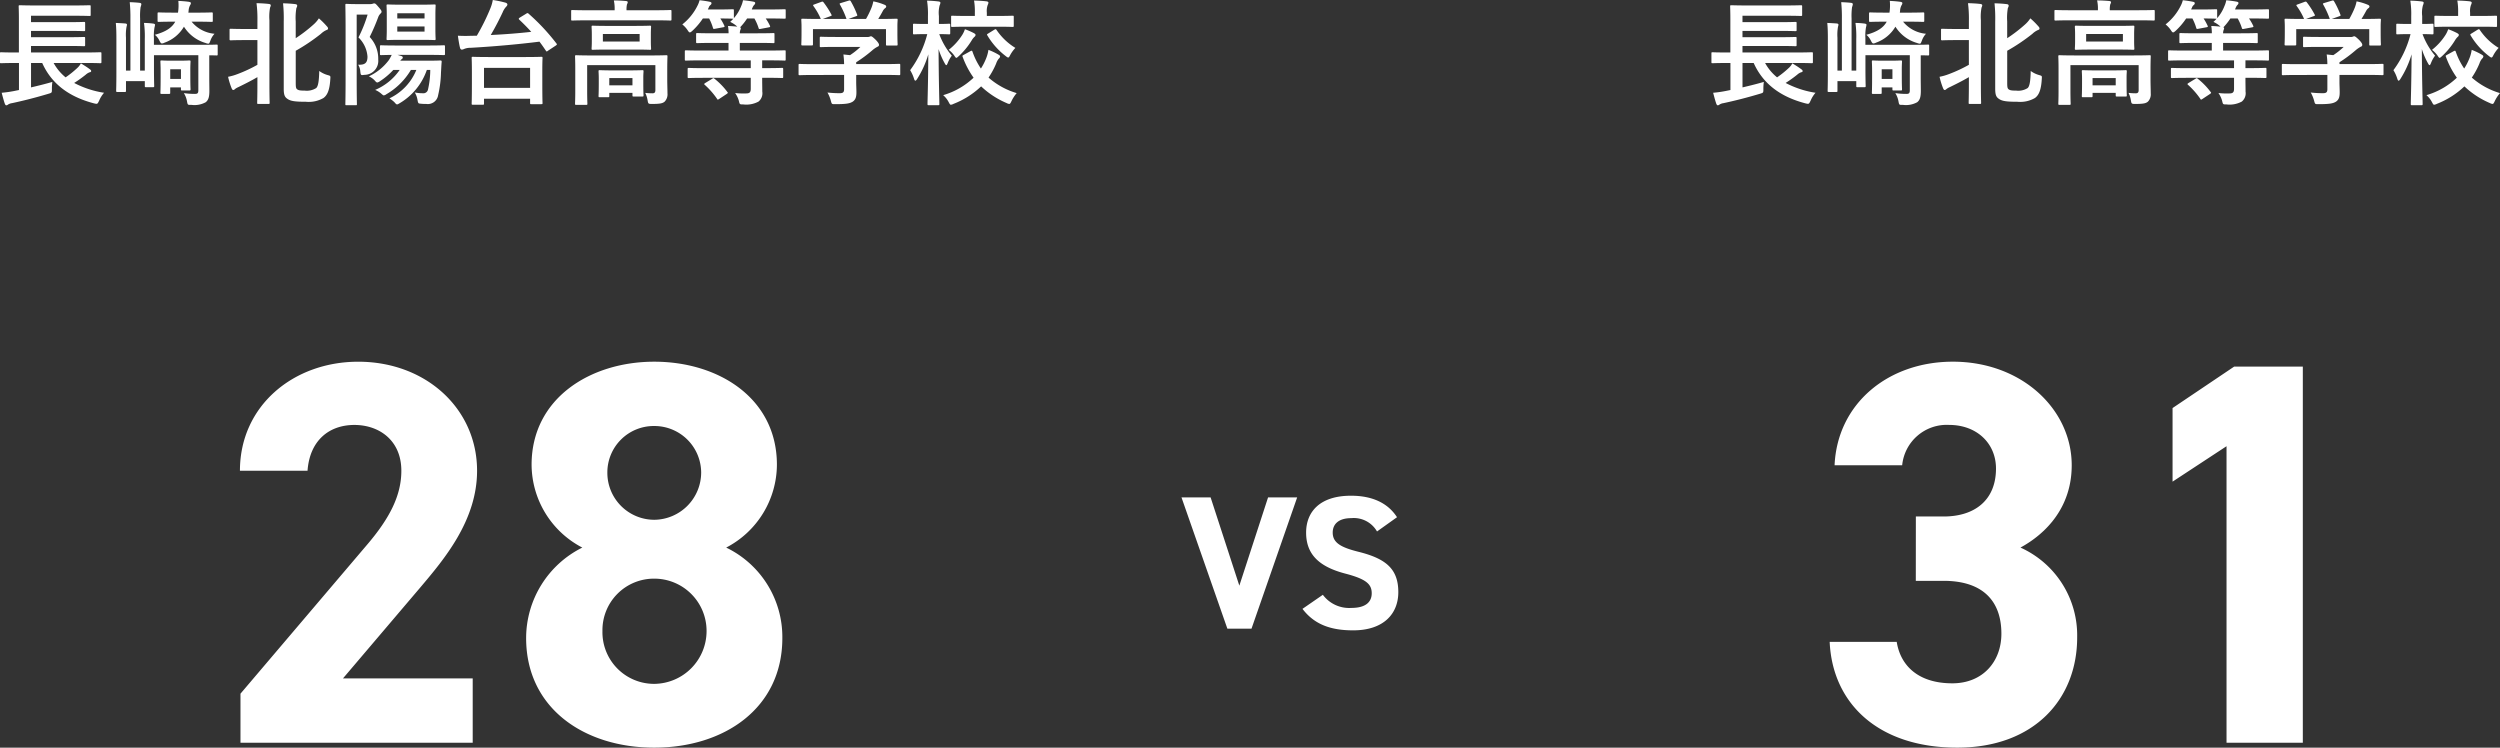
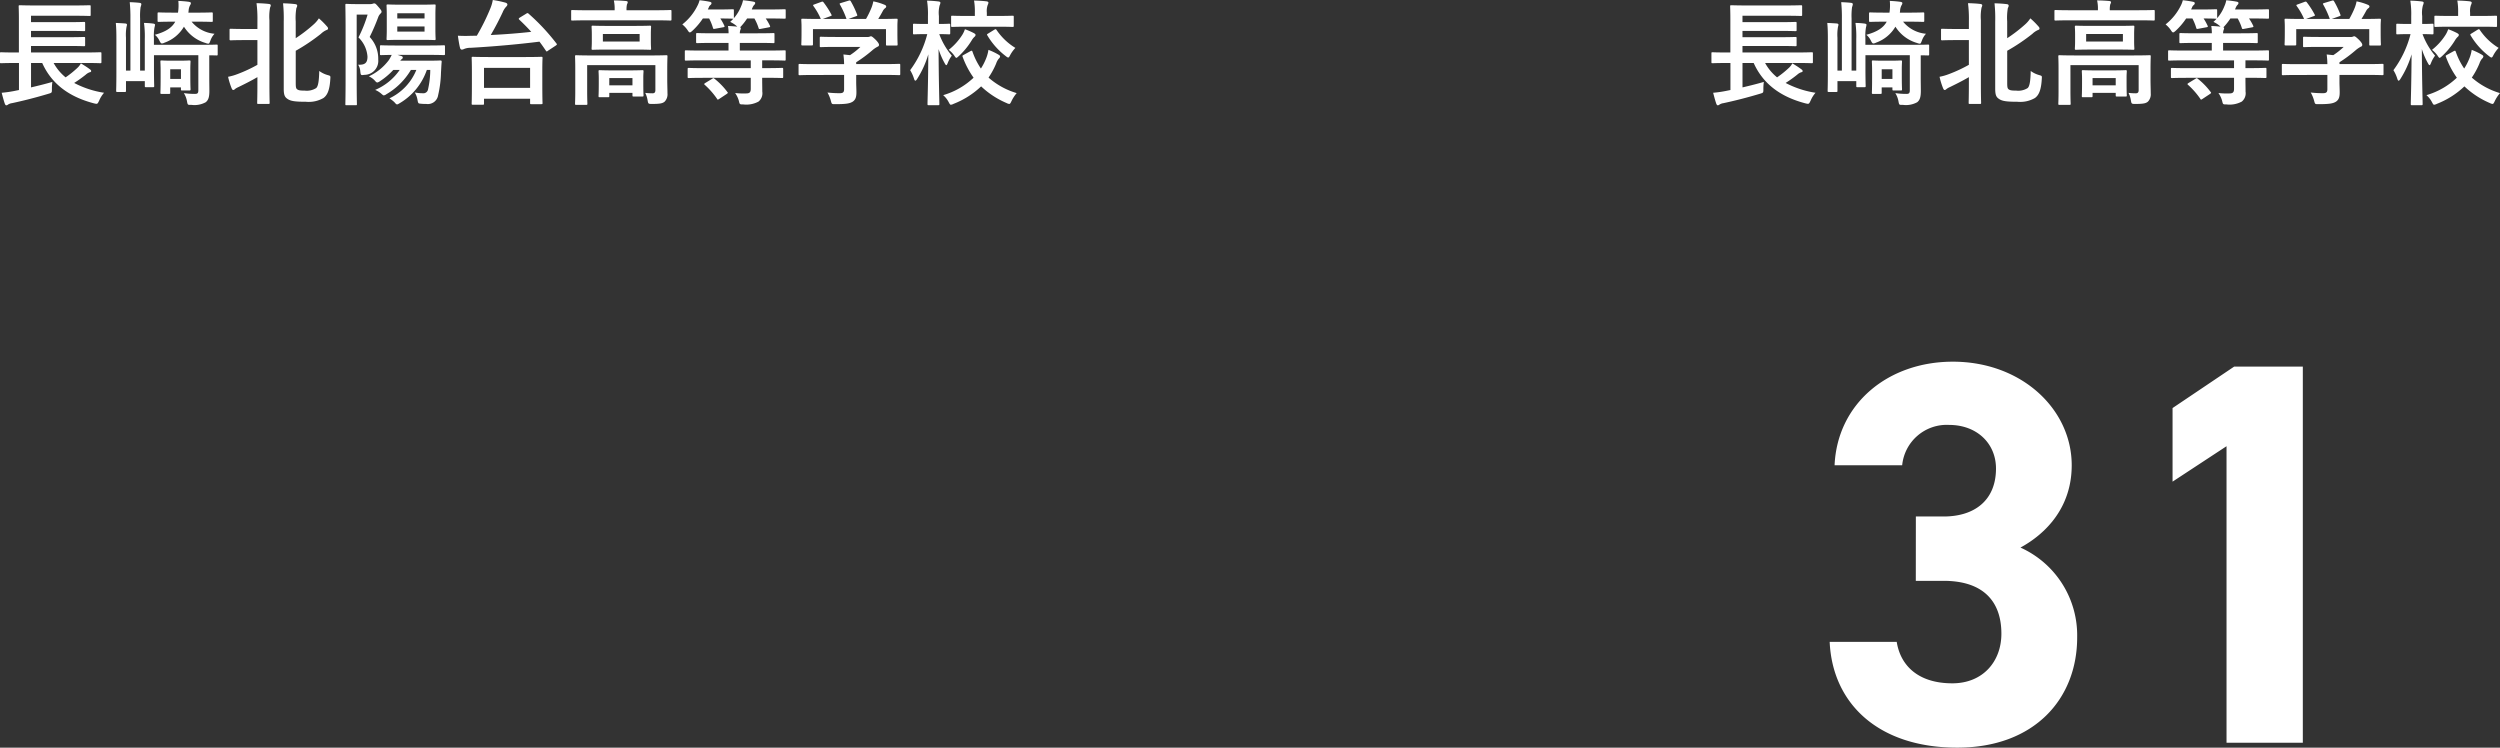
<svg xmlns="http://www.w3.org/2000/svg" width="394.398" height="117.948" viewBox="0 0 394.398 117.948">
  <rect x="0" y="0" width="394.398" height="117.948" fill="#333333" stroke="none" />
  <g id="グループ_131" data-name="グループ 131" transform="translate(4489.992 -8413.826)">
-     <path id="パス_237" data-name="パス 237" d="M-5.418-10.148H-25.886L-13.674-24.51c3.784-4.472,8.944-10.578,8.944-18.4,0-9.8-8.084-17.2-18.748-17.2-10.234,0-18.662,6.966-18.662,17.2h10.664c.344-4.73,3.354-7.224,7.4-7.224,3.87,0,7.4,2.408,7.4,7.224,0,3.87-1.806,7.482-5.5,11.782L-42.054-7.74V0H-5.418ZM3.01-16.512C3.01-5.418,12.212.774,23.22.774S43.43-5.418,43.43-16.512a15.66,15.66,0,0,0-8.858-14.276,14.811,14.811,0,0,0,8-13.072c0-10.492-9.2-16.254-19.35-16.254-10.062,0-19.35,5.762-19.35,16.254a14.811,14.811,0,0,0,8,13.072A15.959,15.959,0,0,0,3.01-16.512ZM15.05-17.63a8.121,8.121,0,0,1,8.17-8.256,8.243,8.243,0,0,1,8.256,8.256A8.332,8.332,0,0,1,23.22-9.288,8.15,8.15,0,0,1,15.05-17.63Zm.774-25.026a7.323,7.323,0,0,1,7.4-7.31,7.378,7.378,0,0,1,7.4,7.31,7.47,7.47,0,0,1-7.4,7.482A7.414,7.414,0,0,1,15.824-42.656Z" transform="translate(-4410 8531)" fill="#fff" />
-     <path id="パス_238" data-name="パス 238" d="M-17.6-20.7-10.365,0h3.81l7.2-20.7h-4.59L-8.475-6.78l-4.53-13.92ZM16.4-17.58c-1.47-2.28-3.96-3.39-7.26-3.39-4.92,0-7.08,2.55-7.08,5.82,0,3.42,2.04,5.37,6.12,6.45,3.36.87,4.23,1.68,4.23,3.12,0,1.26-.81,2.31-3.21,2.31a5.171,5.171,0,0,1-4.5-2.07L1.485-3.12C3.315-.72,5.835.27,9.465.27c4.86,0,7.14-2.64,7.14-6.03,0-3.66-1.95-5.28-6.27-6.36-2.76-.69-4.08-1.41-4.08-3.03,0-1.41,1.02-2.28,2.91-2.28a4.216,4.216,0,0,1,4.08,2.1Z" transform="translate(-4286 8513)" fill="#fff" />
    <path id="パス_240" data-name="パス 240" d="M-59-5.238V-.972L-59.8-.81a17.742,17.742,0,0,1-1.926.27c.126.5.324,1.242.5,1.746.072.162.144.234.216.234a.4.4,0,0,0,.27-.108A1.533,1.533,0,0,1-60.1,1.1C-58.32.72-56.34.216-54.36-.378c.558-.162.558-.162.558-.738A7.512,7.512,0,0,1-53.73-2.25c-1.188.342-2.286.612-3.366.864V-5.238h1.764C-53.874-1.98-51.156.09-47.16,1.134c.54.126.54.126.81-.432A4.581,4.581,0,0,1-45.576-.54a14.979,14.979,0,0,1-4.716-1.548A19.711,19.711,0,0,0-48.456-3.4a1.8,1.8,0,0,1,.63-.378c.126-.018.216-.072.216-.18s-.054-.18-.18-.27c-.45-.342-.864-.594-1.44-.954a2.625,2.625,0,0,1-.576.738A14.9,14.9,0,0,1-51.642-2.97a7.666,7.666,0,0,1-1.89-2.268h5.076c1.6,0,2.142.036,2.25.036.2,0,.216-.018.216-.2V-6.732c0-.18-.018-.2-.216-.2-.108,0-.648.036-2.25.036H-57.1V-7.92H-51.1c1.674,0,2.214.036,2.322.036.2,0,.216-.018.216-.2V-9.126c0-.2-.018-.216-.216-.216-.108,0-.648.036-2.322.036H-57.1v-.99H-51.1c1.674,0,2.232.036,2.34.036.18,0,.2-.018.2-.2V-11.5c0-.2-.018-.216-.2-.216-.108,0-.666.036-2.34.036H-57.1V-12.69h6.75c1.746,0,2.34.036,2.448.036.2,0,.216-.018.216-.18v-1.314c0-.18-.018-.2-.216-.2-.108,0-.7.036-2.448.036h-6.012c-1.746,0-2.376-.036-2.484-.036-.18,0-.2.018-.2.2,0,.108.036.72.036,2.034v5.22h-.54c-1.6,0-2.16-.036-2.268-.036-.162,0-.18.018-.18.2V-5.4c0,.18.018.2.18.2.108,0,.666-.036,2.268-.036ZM-28.98-6.444c.738,0,1.08.018,1.152.018.162,0,.18-.018.18-.2V-7.938c0-.18-.018-.2-.18-.2-.108,0-.7.036-2.43.036H-37.71V-9.18a7.485,7.485,0,0,1,.09-1.656,3.687,3.687,0,0,0,.09-.432c0-.072-.09-.144-.252-.18a12.111,12.111,0,0,0-1.494-.108A15.847,15.847,0,0,1-39.15-9v4.968h-.738V-12.24a10.373,10.373,0,0,1,.072-1.8,2.258,2.258,0,0,0,.126-.468c0-.108-.09-.2-.27-.216-.432-.054-1.062-.09-1.566-.108a23.32,23.32,0,0,1,.108,2.61v8.19h-.7v-5.2a7.126,7.126,0,0,1,.09-1.728,1.883,1.883,0,0,0,.072-.306c0-.072-.054-.18-.234-.2-.378-.036-1.134-.072-1.53-.09.072.81.09,1.44.09,2.574v5.256c0,1.836-.036,2.754-.036,2.862,0,.18.018.2.216.2h1.134c.18,0,.2-.018.2-.2V-2.376h2.97v.756c0,.18.018.2.2.2h1.08c.18,0,.2-.018.2-.2,0-.108-.036-.972-.036-2.736V-6.462h7V-.936c0,.5-.162.576-.558.576a11.666,11.666,0,0,1-1.728-.126,3.632,3.632,0,0,1,.5,1.314c.108.558.108.558.684.54A3.673,3.673,0,0,0-29.538.954c.45-.36.576-.882.576-1.8,0-.576-.018-1.35-.018-2.178Zm-1.908-5.31c1.6,0,2.142.036,2.25.036.2,0,.216-.018.216-.2v-1.116c0-.162-.018-.18-.216-.18-.108,0-.648.036-2.25.036h-1.386l.036-.27a1.988,1.988,0,0,1,.288-.99.492.492,0,0,0,.072-.252c0-.108-.126-.162-.324-.2-.54-.072-1.008-.108-1.656-.144a7.273,7.273,0,0,1-.054,1.854h-.774c-1.6,0-2.124-.036-2.232-.036-.2,0-.216.018-.216.216v1.08c0,.18.018.2.216.2.108,0,.63-.036,2.232-.036h.342c-.522.954-1.494,1.6-3.222,2.07a2.6,2.6,0,0,1,.72.918c.162.324.252.45.4.45a1.015,1.015,0,0,0,.414-.126,5.8,5.8,0,0,0,3.06-2.52,6.022,6.022,0,0,0,3.42,2.574,1.381,1.381,0,0,0,.414.108c.162,0,.2-.126.342-.486a3.068,3.068,0,0,1,.648-1.08,5.258,5.258,0,0,1-3.618-1.908Zm-1.08,7.524c0-.7.036-1.1.036-1.206,0-.18-.018-.2-.2-.2-.126,0-.45.036-1.458.036h-1.44c-1.026,0-1.35-.036-1.476-.036-.162,0-.18.018-.18.2,0,.126.036.522.036,1.476v.954c0,1.98-.036,2.34-.036,2.448,0,.18.018.2.18.2h1.152c.2,0,.216-.018.216-.2v-.828h1.692v.27c0,.2.018.216.2.216h1.116c.18,0,.2-.018.2-.216,0-.108-.036-.45-.036-2.07Zm-1.476-.018v1.53h-1.692v-1.53Zm18.108-2.916a30.238,30.238,0,0,0,3.96-2.664,3.022,3.022,0,0,1,.864-.594c.144-.054.27-.108.27-.216a.434.434,0,0,0-.144-.342,12.576,12.576,0,0,0-1.3-1.3,4.732,4.732,0,0,1-.882,1.008,23.01,23.01,0,0,1-2.772,2.124V-11.79a8.96,8.96,0,0,1,.108-2.124.715.715,0,0,0,.126-.36c0-.162-.126-.234-.342-.252-.594-.072-1.206-.108-1.89-.126a22.932,22.932,0,0,1,.108,2.9V-1.17c0,1.044.2,1.332.594,1.6.5.342,1.152.45,2.9.45A4.638,4.638,0,0,0-10.962.288c.558-.414.972-1.116,1.08-3.006.036-.486.036-.486-.414-.612a4.149,4.149,0,0,1-1.332-.648c-.036,1.566-.162,2.412-.486,2.7a2.774,2.774,0,0,1-1.8.4c-.738,0-.99-.054-1.188-.2s-.234-.36-.234-1.062ZM-21.384-10.6h-1.89c-1.638,0-2.178-.036-2.286-.036-.2,0-.216.018-.216.2v1.422c0,.18.018.2.216.2.108,0,.648-.036,2.286-.036h1.89V-4.95a22.438,22.438,0,0,1-3.078,1.44,8.585,8.585,0,0,1-1.548.45,11.359,11.359,0,0,0,.576,1.854c.072.144.144.234.234.234a.432.432,0,0,0,.288-.162,2.725,2.725,0,0,1,.54-.306c.882-.432,1.944-.954,2.988-1.566V-1.98c0,1.926-.036,2.88-.036,3.006,0,.18.018.2.2.2h1.566c.18,0,.2-.018.2-.2,0-.108-.036-1.08-.036-3.006V-11.988a7.587,7.587,0,0,1,.108-2,.919.919,0,0,0,.108-.36c0-.09-.108-.18-.288-.2-.612-.072-1.26-.108-1.962-.126a19.413,19.413,0,0,1,.144,2.736ZM7.272-4.212c0-1.314.036-1.944.036-2.052,0-.18-.018-.2-.2-.2-.126,0-.72.036-2.43.036H-4.644c-1.71,0-2.3-.036-2.43-.036-.18,0-.2.018-.2.2,0,.108.036.648.036,1.908V-.864c0,1.386-.036,1.926-.036,2.034,0,.18.018.2.2.2h1.548c.18,0,.2-.018.2-.2,0-.09-.036-.7-.036-2.034V-4.9H5.4V-.954c0,.378-.162.5-.45.5A10.033,10.033,0,0,1,3.8-.522,4.189,4.189,0,0,1,4.176.666c.09.522.108.558.666.558,1.3,0,1.71-.09,2.034-.378a1.657,1.657,0,0,0,.432-1.3c0-.558-.036-1.314-.036-2.286Zm-9.414-6.876c-1.638,0-2.214-.036-2.322-.036-.18,0-.2.018-.2.2,0,.126.036.4.036,1.17v1.1c0,.738-.036,1.026-.036,1.134,0,.18.018.2.2.2.108,0,.684-.036,2.322-.036H2.2c1.638,0,2.214.036,2.322.036.18,0,.2-.018.2-.2,0-.108-.036-.4-.036-1.134v-1.1c0-.774.036-1.044.036-1.17,0-.18-.018-.2-.2-.2-.108,0-.684.036-2.322.036ZM2.916-8.622h-5.8V-9.81h5.8ZM5.454-11.97c1.62,0,2.178.036,2.286.036.18,0,.2-.018.2-.2v-1.26c0-.18-.018-.2-.2-.2-.108,0-.666.036-2.286.036H.846v-.054a3.579,3.579,0,0,1,.072-.864,1.081,1.081,0,0,0,.126-.36c0-.09-.108-.162-.288-.18-.612-.054-1.242-.09-1.908-.09a6.168,6.168,0,0,1,.126,1.494v.054H-5.4c-1.62,0-2.178-.036-2.286-.036-.18,0-.2.018-.2.2v1.26c0,.18.018.2.2.2.108,0,.666-.036,2.286-.036ZM-2.07.162c.18,0,.2-.018.2-.2V-.522H1.782v.378c0,.18.018.2.216.2H3.33c.18,0,.2-.018.2-.2,0-.108-.036-.4-.036-2.016v-.792c0-.522.036-.846.036-.954,0-.18-.018-.2-.2-.2-.126,0-.594.036-1.944.036H-1.422c-1.368,0-1.836-.036-1.944-.036-.18,0-.2.018-.2.2,0,.108.036.45.036,1.134v.666c0,1.656-.036,1.944-.036,2.07,0,.18.018.2.2.2Zm.2-3.024H1.782V-1.71H-1.872ZM20.448-2.9v1.746c0,.54-.2.72-.72.72A11.523,11.523,0,0,1,17.982-.5a4.024,4.024,0,0,1,.594,1.26c.126.54.126.54.684.54a4.039,4.039,0,0,0,2.412-.45A1.69,1.69,0,0,0,22.266-.72c0-.594-.018-1.278-.018-1.908V-2.9h.738c1.692,0,2.268.036,2.376.036.18,0,.2-.018.2-.2V-4.248c0-.2-.018-.216-.2-.216-.108,0-.684.036-2.376.036h-.738V-5.652H23.49c1.62,0,2.178.036,2.286.036.162,0,.18-.018.18-.2V-7.038c0-.18-.018-.2-.18-.2-.108,0-.666.036-2.286.036H18.72V-8.406h2.79c1.782,0,2.394.036,2.5.036.162,0,.18-.018.18-.2V-9.756c0-.18-.018-.2-.18-.2-.108,0-.72.036-2.5.036H18.72a1.549,1.549,0,0,1,.09-.54.667.667,0,0,0,.072-.27c0-.054-.054-.108-.126-.144a1.625,1.625,0,0,0,.252-.252,9.469,9.469,0,0,0,.864-1.134h1.152a7.662,7.662,0,0,1,.648,1.476c.054.2.09.216.36.162l1.242-.234c.234-.036.27-.09.2-.252a8.013,8.013,0,0,0-.666-1.152h.558c1.692,0,2.286.036,2.394.036.18,0,.2-.018.2-.2V-13.5c0-.2-.018-.216-.2-.216-.108,0-.7.036-2.394.036H20.61A2.4,2.4,0,0,1,20.736-14a1.366,1.366,0,0,1,.27-.414.406.406,0,0,0,.144-.288c0-.072-.054-.162-.252-.2-.432-.09-1.116-.18-1.674-.234a3.96,3.96,0,0,1-.288.918,6.288,6.288,0,0,1-1.152,1.908V-13.5c0-.2-.018-.216-.216-.216-.108,0-.594.036-2.07.036H13.68a1.817,1.817,0,0,1,.126-.27.878.878,0,0,1,.288-.432.4.4,0,0,0,.162-.288c0-.09-.072-.18-.252-.216-.5-.108-1.134-.2-1.638-.252a3.629,3.629,0,0,1-.324.864,8.59,8.59,0,0,1-2.394,2.952,4.061,4.061,0,0,1,.828.9c.162.252.252.36.36.36s.216-.09.4-.252a10.813,10.813,0,0,0,1.656-1.944h.99a8.276,8.276,0,0,1,.594,1.458c.054.2.09.216.36.162l1.26-.234c.234-.036.252-.09.18-.252a8.684,8.684,0,0,0-.63-1.134c1.35,0,1.818.036,1.926.036h.126a6.653,6.653,0,0,1-.5.5,4.491,4.491,0,0,1,.99.63l.126.126c-.414-.054-.936-.09-1.458-.108a6.64,6.64,0,0,1,.09,1.152H14.526c-1.764,0-2.394-.036-2.5-.036-.18,0-.2.018-.2.2v1.188c0,.18.018.2.2.2.108,0,.738-.036,2.5-.036h2.412V-7.2h-4.41c-1.62,0-2.16-.036-2.268-.036-.2,0-.216.018-.216.2v1.224c0,.18.018.2.216.2.108,0,.648-.036,2.268-.036h7.92v1.224h-7.4c-1.674,0-2.25-.036-2.358-.036-.18,0-.2.018-.2.216V-3.06c0,.18.018.2.2.2.108,0,.684-.036,2.358-.036Zm-7.164.81c-.216.144-.234.18-.09.306A12.158,12.158,0,0,1,15.138.432c.09.162.108.144.36-.018l1.17-.774c.2-.144.2-.18.072-.324a11.051,11.051,0,0,0-2.016-2.07c-.072-.054-.108-.09-.162-.09s-.108.036-.216.108Zm21.888-1.26V-1.1c0,.5-.2.63-.7.63a17.512,17.512,0,0,1-1.926-.108,5.429,5.429,0,0,1,.54,1.314c.144.54.144.522.7.522,1.728,0,2.286-.108,2.754-.4.432-.306.576-.7.576-1.476,0-.468-.036-1.134-.036-1.566v-1.17h4.5c1.6,0,2.142.036,2.25.036.18,0,.2-.018.2-.2V-4.9c0-.18-.018-.2-.2-.2-.108,0-.648.036-2.25.036h-4.5v-.288A21.323,21.323,0,0,0,39.6-7.218a4.307,4.307,0,0,1,.864-.594A.287.287,0,0,0,40.68-8.1c0-.162-.144-.4-.5-.774-.45-.432-.63-.576-.774-.576a.587.587,0,0,0-.234.072,1.129,1.129,0,0,1-.432.036H33.858c-1.656,0-2.232-.036-2.322-.036-.18,0-.2.018-.2.2v1.26c0,.162.018.18.2.18.09,0,.666-.036,2.322-.036h3.888a11.265,11.265,0,0,1-1.638,1.3l-1.044-.108a13.014,13.014,0,0,1,.108,1.53H30.438c-1.6,0-2.142-.036-2.25-.036-.18,0-.2.018-.2.2V-3.51c0,.18.018.2.2.2.108,0,.648-.036,2.25-.036Zm-4.7-11.124c-.216.072-.234.108-.126.27A10.446,10.446,0,0,1,31.5-12.186h-.486c-1.674,0-2.268-.036-2.376-.036-.2,0-.216.018-.216.2,0,.126.036.45.036,1.116v.666c0,1.62-.036,1.908-.036,2.034,0,.18.018.2.216.2H30.06c.18,0,.2-.018.2-.2v-2.376h11.52v2.376c0,.2.018.216.2.216H43.4c.2,0,.216-.018.216-.216,0-.108-.036-.4-.036-2.016v-.828c0-.522.036-.864.036-.972,0-.18-.018-.2-.216-.2-.108,0-.7.036-2.376.036h-.468c.27-.432.486-.81.738-1.278a1.355,1.355,0,0,1,.342-.414.339.339,0,0,0,.18-.27c0-.108-.09-.2-.252-.27a9.042,9.042,0,0,0-1.782-.54,5.962,5.962,0,0,1-.27.954,14.225,14.225,0,0,1-.882,1.818H35.856l1.17-.414c.252-.09.252-.108.2-.27a14.052,14.052,0,0,0-.99-2.088c-.09-.144-.144-.18-.36-.108l-1.188.36c-.216.072-.27.09-.162.27a13.922,13.922,0,0,1,1.026,2.25H31.806l1.188-.432c.252-.09.252-.108.162-.288a13.532,13.532,0,0,0-1.206-1.872c-.108-.144-.162-.18-.4-.09ZM49.986,1.422c.2,0,.216-.018.216-.216,0-.306-.108-3.96-.126-8.64a11.758,11.758,0,0,0,.972,2.25c.108.2.18.288.252.288s.126-.108.216-.324a4.822,4.822,0,0,1,.648-1.17,11.5,11.5,0,0,1-1.98-3.4c1.062,0,1.422.036,1.53.036.18,0,.2-.018.2-.216V-11.25c0-.162-.018-.18-.2-.18-.108,0-.468.036-1.584.036v-1.242a4.546,4.546,0,0,1,.126-1.728.922.922,0,0,0,.108-.4c0-.09-.126-.162-.306-.18a17.286,17.286,0,0,0-1.8-.126A13.728,13.728,0,0,1,48.4-12.6v1.206h-.414c-1.242,0-1.638-.036-1.746-.036-.18,0-.2.018-.2.18v1.278c0,.2.018.216.2.216.108,0,.5-.036,1.746-.036h.306a16.244,16.244,0,0,1-2.7,5.688,5.923,5.923,0,0,1,.612,1.35c.072.216.126.306.2.306.09,0,.18-.09.288-.27a15.065,15.065,0,0,0,1.764-3.888C48.438-2.466,48.33.9,48.33,1.206c0,.2.018.216.2.216Zm4.086-7.956c-.234.126-.27.144-.2.324A13.838,13.838,0,0,0,55.6-2.916,11.705,11.705,0,0,1,50.8-.162,3.633,3.633,0,0,1,51.66.918c.162.306.234.432.36.432a1.183,1.183,0,0,0,.432-.144A13.3,13.3,0,0,0,56.79-1.548,13.5,13.5,0,0,0,60.8,1.08a1.238,1.238,0,0,0,.414.144c.144,0,.216-.126.36-.432a5.746,5.746,0,0,1,.828-1.278A11.748,11.748,0,0,1,57.96-2.934a12.594,12.594,0,0,0,1.206-2.232,2.28,2.28,0,0,1,.414-.756.492.492,0,0,0,.2-.36c0-.09-.072-.162-.252-.27a10.079,10.079,0,0,0-1.584-.756,6.071,6.071,0,0,1-.45,1.548,8.641,8.641,0,0,1-.738,1.4A11.2,11.2,0,0,1,55.44-6.984c-.072-.2-.108-.234-.324-.126Zm5.274-4.428c1.692,0,2.268.036,2.376.036.2,0,.216-.018.216-.2v-1.368c0-.18-.018-.2-.216-.2-.108,0-.684.036-2.376.036H57.69v-.522a2.816,2.816,0,0,1,.144-1.224.844.844,0,0,0,.108-.378c0-.072-.126-.162-.306-.18-.594-.072-1.3-.108-1.962-.126a10.387,10.387,0,0,1,.126,1.908v.522H54.648c-1.692,0-2.286-.036-2.394-.036-.18,0-.2.018-.2.2v1.368c0,.18.018.2.2.2.108,0,.7-.036,2.394-.036ZM57.924-9.9c-.216.126-.252.162-.144.324a11.4,11.4,0,0,0,2.9,3.258c.18.144.288.216.378.216.108,0,.18-.108.324-.4a5.431,5.431,0,0,1,.81-1.116,9.6,9.6,0,0,1-2.952-2.808c-.126-.18-.162-.18-.378-.054Zm-3.69-.666a4.218,4.218,0,0,1-.4.864,9.454,9.454,0,0,1-2.16,2.394,4.029,4.029,0,0,1,.864.882c.162.252.252.378.342.378s.2-.108.4-.288A11.574,11.574,0,0,0,55.3-8.8a2.615,2.615,0,0,1,.432-.558.4.4,0,0,0,.18-.306c0-.108-.09-.18-.27-.288A11.676,11.676,0,0,0,54.234-10.566Z" transform="translate(-4158 8429)" fill="#fff" />
    <path id="パス_241" data-name="パス 241" d="M-29.756-25.542h4.386c6.106,0,9.116,3.1,9.116,8.342,0,4.386-2.924,7.826-7.74,7.826-5.332,0-8.17-2.752-8.772-6.536H-43.344C-42.914-6.278-35.776.774-23.22.774-11.008.774-4.3-6.966-4.3-16.6a15.18,15.18,0,0,0-8.944-14.19c3.956-2.15,8.084-6.278,8.084-12.986,0-8.858-7.912-16.34-18.748-16.34-10.234,0-18.232,6.622-18.662,16.34h10.664a7.059,7.059,0,0,1,7.4-6.364c4.386,0,7.4,2.924,7.4,6.88,0,4.988-3.354,7.568-8.256,7.568h-4.386ZM31.3-59.34H20.468L10.75-52.8v11.61l8.514-5.59V0H31.3Z" transform="translate(-4158 8531)" fill="#fff" />
    <path id="パス_239" data-name="パス 239" d="M-77-5.238V-.972L-77.8-.81a17.743,17.743,0,0,1-1.926.27c.126.5.324,1.242.5,1.746.072.162.144.234.216.234a.4.4,0,0,0,.27-.108A1.533,1.533,0,0,1-78.1,1.1C-76.32.72-74.34.216-72.36-.378c.558-.162.558-.162.558-.738A7.513,7.513,0,0,1-71.73-2.25c-1.188.342-2.286.612-3.366.864V-5.238h1.764C-71.874-1.98-69.156.09-65.16,1.134c.54.126.54.126.81-.432A4.581,4.581,0,0,1-63.576-.54a14.979,14.979,0,0,1-4.716-1.548A19.71,19.71,0,0,0-66.456-3.4a1.8,1.8,0,0,1,.63-.378c.126-.018.216-.072.216-.18s-.054-.18-.18-.27c-.45-.342-.864-.594-1.44-.954a2.625,2.625,0,0,1-.576.738A14.9,14.9,0,0,1-69.642-2.97a7.666,7.666,0,0,1-1.89-2.268h5.076c1.6,0,2.142.036,2.25.036.2,0,.216-.018.216-.2V-6.732c0-.18-.018-.2-.216-.2-.108,0-.648.036-2.25.036H-75.1V-7.92H-69.1c1.674,0,2.214.036,2.322.036.2,0,.216-.018.216-.2V-9.126c0-.2-.018-.216-.216-.216-.108,0-.648.036-2.322.036H-75.1v-.99H-69.1c1.674,0,2.232.036,2.34.036.18,0,.2-.018.2-.2V-11.5c0-.2-.018-.216-.2-.216-.108,0-.666.036-2.34.036H-75.1V-12.69h6.75c1.746,0,2.34.036,2.448.036.2,0,.216-.018.216-.18v-1.314c0-.18-.018-.2-.216-.2-.108,0-.7.036-2.448.036h-6.012c-1.746,0-2.376-.036-2.484-.036-.18,0-.2.018-.2.2,0,.108.036.72.036,2.034v5.22h-.54c-1.6,0-2.16-.036-2.268-.036-.162,0-.18.018-.18.2V-5.4c0,.18.018.2.18.2.108,0,.666-.036,2.268-.036ZM-46.98-6.444c.738,0,1.08.018,1.152.018.162,0,.18-.018.18-.2V-7.938c0-.18-.018-.2-.18-.2-.108,0-.7.036-2.43.036H-55.71V-9.18a7.485,7.485,0,0,1,.09-1.656,3.687,3.687,0,0,0,.09-.432c0-.072-.09-.144-.252-.18a12.111,12.111,0,0,0-1.494-.108A15.847,15.847,0,0,1-57.15-9v4.968h-.738V-12.24a10.373,10.373,0,0,1,.072-1.8,2.258,2.258,0,0,0,.126-.468c0-.108-.09-.2-.27-.216-.432-.054-1.062-.09-1.566-.108a23.32,23.32,0,0,1,.108,2.61v8.19h-.7v-5.2a7.126,7.126,0,0,1,.09-1.728,1.883,1.883,0,0,0,.072-.306c0-.072-.054-.18-.234-.2-.378-.036-1.134-.072-1.53-.09.072.81.09,1.44.09,2.574v5.256c0,1.836-.036,2.754-.036,2.862,0,.18.018.2.216.2h1.134c.18,0,.2-.018.2-.2V-2.376h2.97v.756c0,.18.018.2.2.2h1.08c.18,0,.2-.018.2-.2,0-.108-.036-.972-.036-2.736V-6.462h7V-.936c0,.5-.162.576-.558.576a11.666,11.666,0,0,1-1.728-.126,3.632,3.632,0,0,1,.5,1.314c.108.558.108.558.684.54A3.673,3.673,0,0,0-47.538.954c.45-.36.576-.882.576-1.8,0-.576-.018-1.35-.018-2.178Zm-1.908-5.31c1.6,0,2.142.036,2.25.036.2,0,.216-.018.216-.2v-1.116c0-.162-.018-.18-.216-.18-.108,0-.648.036-2.25.036h-1.386l.036-.27a1.988,1.988,0,0,1,.288-.99.492.492,0,0,0,.072-.252c0-.108-.126-.162-.324-.2-.54-.072-1.008-.108-1.656-.144a7.273,7.273,0,0,1-.054,1.854h-.774c-1.6,0-2.124-.036-2.232-.036-.2,0-.216.018-.216.216v1.08c0,.18.018.2.216.2.108,0,.63-.036,2.232-.036h.342c-.522.954-1.494,1.6-3.222,2.07a2.6,2.6,0,0,1,.72.918c.162.324.252.45.4.45a1.015,1.015,0,0,0,.414-.126,5.8,5.8,0,0,0,3.06-2.52,6.022,6.022,0,0,0,3.42,2.574,1.381,1.381,0,0,0,.414.108c.162,0,.2-.126.342-.486a3.068,3.068,0,0,1,.648-1.08,5.258,5.258,0,0,1-3.618-1.908Zm-1.08,7.524c0-.7.036-1.1.036-1.206,0-.18-.018-.2-.2-.2-.126,0-.45.036-1.458.036h-1.44c-1.026,0-1.35-.036-1.476-.036-.162,0-.18.018-.18.2,0,.126.036.522.036,1.476v.954c0,1.98-.036,2.34-.036,2.448,0,.18.018.2.18.2h1.152c.2,0,.216-.018.216-.2v-.828h1.692v.27c0,.2.018.216.2.216h1.116c.18,0,.2-.018.2-.216,0-.108-.036-.45-.036-2.07Zm-1.476-.018v1.53h-1.692v-1.53Zm18.108-2.916a30.238,30.238,0,0,0,3.96-2.664,3.022,3.022,0,0,1,.864-.594c.144-.054.27-.108.27-.216a.434.434,0,0,0-.144-.342,12.576,12.576,0,0,0-1.3-1.3,4.733,4.733,0,0,1-.882,1.008,23.01,23.01,0,0,1-2.772,2.124V-11.79a8.96,8.96,0,0,1,.108-2.124.715.715,0,0,0,.126-.36c0-.162-.126-.234-.342-.252-.594-.072-1.206-.108-1.89-.126a22.932,22.932,0,0,1,.108,2.9V-1.17c0,1.044.2,1.332.594,1.6.5.342,1.152.45,2.9.45A4.638,4.638,0,0,0-28.962.288c.558-.414.972-1.116,1.08-3.006.036-.486.036-.486-.414-.612a4.149,4.149,0,0,1-1.332-.648c-.036,1.566-.162,2.412-.486,2.7a2.774,2.774,0,0,1-1.8.4c-.738,0-.99-.054-1.188-.2s-.234-.36-.234-1.062ZM-39.384-10.6h-1.89c-1.638,0-2.178-.036-2.286-.036-.2,0-.216.018-.216.2v1.422c0,.18.018.2.216.2.108,0,.648-.036,2.286-.036h1.89V-4.95a22.438,22.438,0,0,1-3.078,1.44,8.585,8.585,0,0,1-1.548.45,11.359,11.359,0,0,0,.576,1.854c.072.144.144.234.234.234a.432.432,0,0,0,.288-.162,2.725,2.725,0,0,1,.54-.306c.882-.432,1.944-.954,2.988-1.566V-1.98c0,1.926-.036,2.88-.036,3.006,0,.18.018.2.2.2h1.566c.18,0,.2-.018.2-.2,0-.108-.036-1.08-.036-3.006V-11.988a7.588,7.588,0,0,1,.108-2,.919.919,0,0,0,.108-.36c0-.09-.108-.18-.288-.2-.612-.072-1.26-.108-1.962-.126a19.412,19.412,0,0,1,.144,2.736ZM-14.31-4.14A8.476,8.476,0,0,1-18.558.342a5.247,5.247,0,0,1,.774.594c.216.252.306.36.432.36.108,0,.216-.072.432-.2A9.8,9.8,0,0,0-12.654-4.14h.54a14.185,14.185,0,0,1-.36,3.1.74.74,0,0,1-.828.576,6.234,6.234,0,0,1-1.26-.126A3.228,3.228,0,0,1-14.13.576c.108.576.126.576.54.612a6.652,6.652,0,0,0,.846.036A1.645,1.645,0,0,0-10.872-.162a17.377,17.377,0,0,0,.45-3.582c.036-.522.054-1.116.108-1.674,0-.18-.036-.216-.234-.216-.108,0-.594.036-2.07.036h-4.23a1.093,1.093,0,0,1,.288-.288.257.257,0,0,0,.108-.216c0-.108-.054-.18-.288-.252l-.54-.162h4.86c1.71,0,2.3.036,2.412.036.2,0,.216-.018.216-.2V-7.83c0-.18-.018-.2-.216-.2-.108,0-.7.036-2.412.036h-5c-1.728,0-2.322-.036-2.43-.036-.18,0-.2.018-.2.2v1.152c0,.18.018.2.2.2.09,0,.522-.018,1.656-.036a8.213,8.213,0,0,1-.432.792A8.339,8.339,0,0,1-21.8-3.132a3.005,3.005,0,0,1,.882.612c.216.252.324.36.45.36a1,1,0,0,0,.414-.2A11.053,11.053,0,0,0-17.946-4.14h1.008a8.912,8.912,0,0,1-3.87,3.15,3.621,3.621,0,0,1,.9.54c.252.216.36.324.468.324a.855.855,0,0,0,.4-.18,10.817,10.817,0,0,0,3.87-3.834Zm-9.576-10.386c-.882,0-1.3-.036-1.422-.036-.18,0-.2.018-.2.2,0,.126.036,1.386.036,3.924v7.794c0,2.52-.036,3.762-.036,3.888,0,.18.018.18.2.18h1.422c.18,0,.2,0,.2-.18,0-.108-.036-1.4-.036-3.888V-12.87H-22a21.146,21.146,0,0,1-1.44,3.6,4.682,4.682,0,0,1,1.422,3.024c0,1.008-.414,1.332-1.476,1.278a2.222,2.222,0,0,1,.342,1.062c.072.594.072.63.63.54a2.2,2.2,0,0,0,2.2-2.412,5.014,5.014,0,0,0-1.35-3.564,31.587,31.587,0,0,0,1.35-3.132,1.535,1.535,0,0,1,.342-.54c.108-.108.18-.162.18-.324,0-.144-.108-.306-.468-.72-.45-.54-.54-.576-.684-.576a.575.575,0,0,0-.252.054,1.253,1.253,0,0,1-.36.054Zm7.146.09c-1.476,0-1.962-.036-2.07-.036-.18,0-.2.018-.2.216,0,.108.036.522.036,1.512v2.178c0,.99-.036,1.386-.036,1.512,0,.18.018.2.2.2.108,0,.594-.036,2.07-.036h3.186c1.476,0,1.98.036,2.106.036.162,0,.18-.018.18-.2,0-.108-.036-.522-.036-1.512v-2.178c0-.99.036-1.4.036-1.512,0-.2-.018-.216-.18-.216-.126,0-.63.036-2.106.036Zm-.576,1.35h4.3v.828h-4.3Zm4.3,2.9h-4.3V-11h4.3ZM-3.852,1.35c.2,0,.216-.018.216-.2V.4H3.636V1.08c0,.162.018.18.2.18H5.382c.2,0,.216-.018.216-.18,0-.108-.036-.612-.036-3.258V-4.032c0-1.35.036-1.89.036-2,0-.162-.018-.18-.216-.18-.108,0-.738.036-2.466.036H-2.916c-1.728,0-2.358-.036-2.466-.036-.18,0-.2.018-.2.18,0,.126.036.648.036,2.268v1.656c0,2.664-.036,3.15-.036,3.258,0,.18.018.2.2.2Zm.216-5.814H3.636v3.15H-3.636ZM2.016-12.4c-.2.126-.216.216-.072.342.63.594,1.26,1.224,1.872,1.908-1.908.216-4.212.4-6.39.5.756-1.278,1.4-2.556,1.89-3.6a2.8,2.8,0,0,1,.576-.9.466.466,0,0,0,.162-.306c0-.126-.09-.234-.324-.306a17.085,17.085,0,0,0-1.98-.414,6.02,6.02,0,0,1-.342,1.224A33.309,33.309,0,0,1-4.77-9.54c-.36,0-.72.018-1.062.018C-6.372-9.5-7-9.5-7.758-9.54c.09.63.216,1.458.342,1.926.054.162.144.27.288.27a.945.945,0,0,0,.36-.108,2.574,2.574,0,0,1,1.008-.18c3.24-.18,7.344-.522,10.872-.972.36.468.684.936,1.008,1.422.054.072.09.126.144.126S6.372-7.11,6.5-7.2l1.17-.774c.234-.162.234-.2.108-.36A32.892,32.892,0,0,0,3.4-13.014c-.072-.072-.108-.09-.162-.09a.384.384,0,0,0-.216.09Zm23.256,8.19c0-1.314.036-1.944.036-2.052,0-.18-.018-.2-.2-.2-.126,0-.72.036-2.43.036H13.356c-1.71,0-2.3-.036-2.43-.036-.18,0-.2.018-.2.2,0,.108.036.648.036,1.908V-.864c0,1.386-.036,1.926-.036,2.034,0,.18.018.2.2.2h1.548c.18,0,.2-.018.2-.2,0-.09-.036-.7-.036-2.034V-4.9H23.4V-.954c0,.378-.162.5-.45.5A10.033,10.033,0,0,1,21.8-.522,4.189,4.189,0,0,1,22.176.666c.09.522.108.558.666.558,1.3,0,1.71-.09,2.034-.378a1.657,1.657,0,0,0,.432-1.3c0-.558-.036-1.314-.036-2.286Zm-9.414-6.876c-1.638,0-2.214-.036-2.322-.036-.18,0-.2.018-.2.2,0,.126.036.4.036,1.17v1.1c0,.738-.036,1.026-.036,1.134,0,.18.018.2.2.2.108,0,.684-.036,2.322-.036H20.2c1.638,0,2.214.036,2.322.036.18,0,.2-.018.2-.2,0-.108-.036-.4-.036-1.134v-1.1c0-.774.036-1.044.036-1.17,0-.18-.018-.2-.2-.2-.108,0-.684.036-2.322.036Zm5.058,2.466h-5.8V-9.81h5.8Zm2.538-3.348c1.62,0,2.178.036,2.286.036.18,0,.2-.018.2-.2v-1.26c0-.18-.018-.2-.2-.2-.108,0-.666.036-2.286.036H18.846v-.054a3.58,3.58,0,0,1,.072-.864,1.081,1.081,0,0,0,.126-.36c0-.09-.108-.162-.288-.18-.612-.054-1.242-.09-1.908-.09a6.168,6.168,0,0,1,.126,1.494v.054H12.6c-1.62,0-2.178-.036-2.286-.036-.18,0-.2.018-.2.2v1.26c0,.18.018.2.2.2.108,0,.666-.036,2.286-.036ZM15.93.162c.18,0,.2-.018.2-.2V-.522h3.654v.378c0,.18.018.2.216.2H21.33c.18,0,.2-.018.2-.2,0-.108-.036-.4-.036-2.016v-.792c0-.522.036-.846.036-.954,0-.18-.018-.2-.2-.2-.126,0-.594.036-1.944.036H16.578c-1.368,0-1.836-.036-1.944-.036-.18,0-.2.018-.2.2,0,.108.036.45.036,1.134v.666c0,1.656-.036,1.944-.036,2.07,0,.18.018.2.2.2Zm.2-3.024h3.654V-1.71H16.128ZM38.448-2.9v1.746c0,.54-.2.72-.72.72A11.523,11.523,0,0,1,35.982-.5a4.024,4.024,0,0,1,.594,1.26c.126.54.126.54.684.54a4.039,4.039,0,0,0,2.412-.45A1.69,1.69,0,0,0,40.266-.72c0-.594-.018-1.278-.018-1.908V-2.9h.738c1.692,0,2.268.036,2.376.036.18,0,.2-.018.2-.2V-4.248c0-.2-.018-.216-.2-.216-.108,0-.684.036-2.376.036h-.738V-5.652H41.49c1.62,0,2.178.036,2.286.036.162,0,.18-.018.18-.2V-7.038c0-.18-.018-.2-.18-.2-.108,0-.666.036-2.286.036H36.72V-8.406h2.79c1.782,0,2.394.036,2.5.036.162,0,.18-.018.18-.2V-9.756c0-.18-.018-.2-.18-.2-.108,0-.72.036-2.5.036H36.72a1.549,1.549,0,0,1,.09-.54.667.667,0,0,0,.072-.27c0-.054-.054-.108-.126-.144a1.625,1.625,0,0,0,.252-.252,9.47,9.47,0,0,0,.864-1.134h1.152a7.662,7.662,0,0,1,.648,1.476c.054.2.09.216.36.162l1.242-.234c.234-.036.27-.09.2-.252a8.013,8.013,0,0,0-.666-1.152h.558c1.692,0,2.286.036,2.394.036.18,0,.2-.018.2-.2V-13.5c0-.2-.018-.216-.2-.216-.108,0-.7.036-2.394.036H38.61A2.4,2.4,0,0,1,38.736-14a1.366,1.366,0,0,1,.27-.414.406.406,0,0,0,.144-.288c0-.072-.054-.162-.252-.2-.432-.09-1.116-.18-1.674-.234a3.96,3.96,0,0,1-.288.918,6.288,6.288,0,0,1-1.152,1.908V-13.5c0-.2-.018-.216-.216-.216-.108,0-.594.036-2.07.036H31.68a1.816,1.816,0,0,1,.126-.27.878.878,0,0,1,.288-.432.4.4,0,0,0,.162-.288c0-.09-.072-.18-.252-.216-.5-.108-1.134-.2-1.638-.252a3.629,3.629,0,0,1-.324.864,8.59,8.59,0,0,1-2.394,2.952,4.061,4.061,0,0,1,.828.9c.162.252.252.36.36.36s.216-.09.4-.252a10.813,10.813,0,0,0,1.656-1.944h.99a8.276,8.276,0,0,1,.594,1.458c.054.2.09.216.36.162l1.26-.234c.234-.036.252-.09.18-.252a8.683,8.683,0,0,0-.63-1.134c1.35,0,1.818.036,1.926.036h.126a6.653,6.653,0,0,1-.5.5,4.491,4.491,0,0,1,.99.63l.126.126c-.414-.054-.936-.09-1.458-.108a6.64,6.64,0,0,1,.09,1.152H32.526c-1.764,0-2.394-.036-2.5-.036-.18,0-.2.018-.2.2v1.188c0,.18.018.2.2.2.108,0,.738-.036,2.5-.036h2.412V-7.2h-4.41c-1.62,0-2.16-.036-2.268-.036-.2,0-.216.018-.216.2v1.224c0,.18.018.2.216.2.108,0,.648-.036,2.268-.036h7.92v1.224h-7.4c-1.674,0-2.25-.036-2.358-.036-.18,0-.2.018-.2.216V-3.06c0,.18.018.2.2.2.108,0,.684-.036,2.358-.036Zm-7.164.81c-.216.144-.234.18-.09.306A12.157,12.157,0,0,1,33.138.432c.09.162.108.144.36-.018l1.17-.774c.2-.144.2-.18.072-.324a11.051,11.051,0,0,0-2.016-2.07c-.072-.054-.108-.09-.162-.09s-.108.036-.216.108Zm21.888-1.26V-1.1c0,.5-.2.63-.7.63a17.512,17.512,0,0,1-1.926-.108,5.429,5.429,0,0,1,.54,1.314c.144.54.144.522.7.522,1.728,0,2.286-.108,2.754-.4.432-.306.576-.7.576-1.476,0-.468-.036-1.134-.036-1.566v-1.17h4.5c1.6,0,2.142.036,2.25.036.18,0,.2-.018.2-.2V-4.9c0-.18-.018-.2-.2-.2-.108,0-.648.036-2.25.036h-4.5v-.288A21.323,21.323,0,0,0,57.6-7.218a4.307,4.307,0,0,1,.864-.594A.287.287,0,0,0,58.68-8.1c0-.162-.144-.4-.5-.774-.45-.432-.63-.576-.774-.576a.587.587,0,0,0-.234.072,1.129,1.129,0,0,1-.432.036H51.858c-1.656,0-2.232-.036-2.322-.036-.18,0-.2.018-.2.2v1.26c0,.162.018.18.2.18.09,0,.666-.036,2.322-.036h3.888a11.265,11.265,0,0,1-1.638,1.3l-1.044-.108a13.014,13.014,0,0,1,.108,1.53H48.438c-1.6,0-2.142-.036-2.25-.036-.18,0-.2.018-.2.2V-3.51c0,.18.018.2.2.2.108,0,.648-.036,2.25-.036Zm-4.7-11.124c-.216.072-.234.108-.126.27A10.446,10.446,0,0,1,49.5-12.186h-.486c-1.674,0-2.268-.036-2.376-.036-.2,0-.216.018-.216.2,0,.126.036.45.036,1.116v.666c0,1.62-.036,1.908-.036,2.034,0,.18.018.2.216.2H48.06c.18,0,.2-.018.2-.2v-2.376h11.52v2.376c0,.2.018.216.2.216H61.4c.2,0,.216-.018.216-.216,0-.108-.036-.4-.036-2.016v-.828c0-.522.036-.864.036-.972,0-.18-.018-.2-.216-.2-.108,0-.7.036-2.376.036h-.468c.27-.432.486-.81.738-1.278a1.355,1.355,0,0,1,.342-.414.339.339,0,0,0,.18-.27c0-.108-.09-.2-.252-.27a9.042,9.042,0,0,0-1.782-.54,5.962,5.962,0,0,1-.27.954,14.225,14.225,0,0,1-.882,1.818H53.856l1.17-.414c.252-.09.252-.108.2-.27a14.052,14.052,0,0,0-.99-2.088c-.09-.144-.144-.18-.36-.108l-1.188.36c-.216.072-.27.09-.162.27a13.922,13.922,0,0,1,1.026,2.25H49.806l1.188-.432c.252-.09.252-.108.162-.288a13.532,13.532,0,0,0-1.206-1.872c-.108-.144-.162-.18-.4-.09ZM67.986,1.422c.2,0,.216-.018.216-.216,0-.306-.108-3.96-.126-8.64a11.758,11.758,0,0,0,.972,2.25c.108.2.18.288.252.288s.126-.108.216-.324a4.822,4.822,0,0,1,.648-1.17,11.5,11.5,0,0,1-1.98-3.4c1.062,0,1.422.036,1.53.036.18,0,.2-.018.2-.216V-11.25c0-.162-.018-.18-.2-.18-.108,0-.468.036-1.584.036v-1.242a4.547,4.547,0,0,1,.126-1.728.922.922,0,0,0,.108-.4c0-.09-.126-.162-.306-.18a17.286,17.286,0,0,0-1.8-.126A13.728,13.728,0,0,1,66.4-12.6v1.206h-.414c-1.242,0-1.638-.036-1.746-.036-.18,0-.2.018-.2.18v1.278c0,.2.018.216.2.216.108,0,.5-.036,1.746-.036h.306a16.244,16.244,0,0,1-2.7,5.688,5.923,5.923,0,0,1,.612,1.35c.072.216.126.306.2.306.09,0,.18-.09.288-.27a15.065,15.065,0,0,0,1.764-3.888C66.438-2.466,66.33.9,66.33,1.206c0,.2.018.216.2.216Zm4.086-7.956c-.234.126-.27.144-.2.324A13.838,13.838,0,0,0,73.6-2.916,11.705,11.705,0,0,1,68.8-.162,3.633,3.633,0,0,1,69.66.918c.162.306.234.432.36.432a1.183,1.183,0,0,0,.432-.144A13.3,13.3,0,0,0,74.79-1.548,13.5,13.5,0,0,0,78.8,1.08a1.238,1.238,0,0,0,.414.144c.144,0,.216-.126.36-.432a5.746,5.746,0,0,1,.828-1.278A11.748,11.748,0,0,1,75.96-2.934a12.594,12.594,0,0,0,1.206-2.232,2.28,2.28,0,0,1,.414-.756.492.492,0,0,0,.2-.36c0-.09-.072-.162-.252-.27a10.079,10.079,0,0,0-1.584-.756,6.071,6.071,0,0,1-.45,1.548,8.642,8.642,0,0,1-.738,1.4A11.2,11.2,0,0,1,73.44-6.984c-.072-.2-.108-.234-.324-.126Zm5.274-4.428c1.692,0,2.268.036,2.376.036.2,0,.216-.018.216-.2v-1.368c0-.18-.018-.2-.216-.2-.108,0-.684.036-2.376.036H75.69v-.522a2.816,2.816,0,0,1,.144-1.224.844.844,0,0,0,.108-.378c0-.072-.126-.162-.306-.18-.594-.072-1.3-.108-1.962-.126a10.386,10.386,0,0,1,.126,1.908v.522H72.648c-1.692,0-2.286-.036-2.394-.036-.18,0-.2.018-.2.2v1.368c0,.18.018.2.2.2.108,0,.7-.036,2.394-.036ZM75.924-9.9c-.216.126-.252.162-.144.324a11.4,11.4,0,0,0,2.9,3.258c.18.144.288.216.378.216.108,0,.18-.108.324-.4a5.431,5.431,0,0,1,.81-1.116,9.6,9.6,0,0,1-2.952-2.808c-.126-.18-.162-.18-.378-.054Zm-3.69-.666a4.218,4.218,0,0,1-.4.864,9.454,9.454,0,0,1-2.16,2.394,4.029,4.029,0,0,1,.864.882c.162.252.252.378.342.378s.2-.108.4-.288A11.574,11.574,0,0,0,73.3-8.8a2.615,2.615,0,0,1,.432-.558.4.4,0,0,0,.18-.306c0-.108-.09-.18-.27-.288A11.676,11.676,0,0,0,72.234-10.566Z" transform="translate(-4410 8429)" fill="#fff" />
  </g>
</svg>